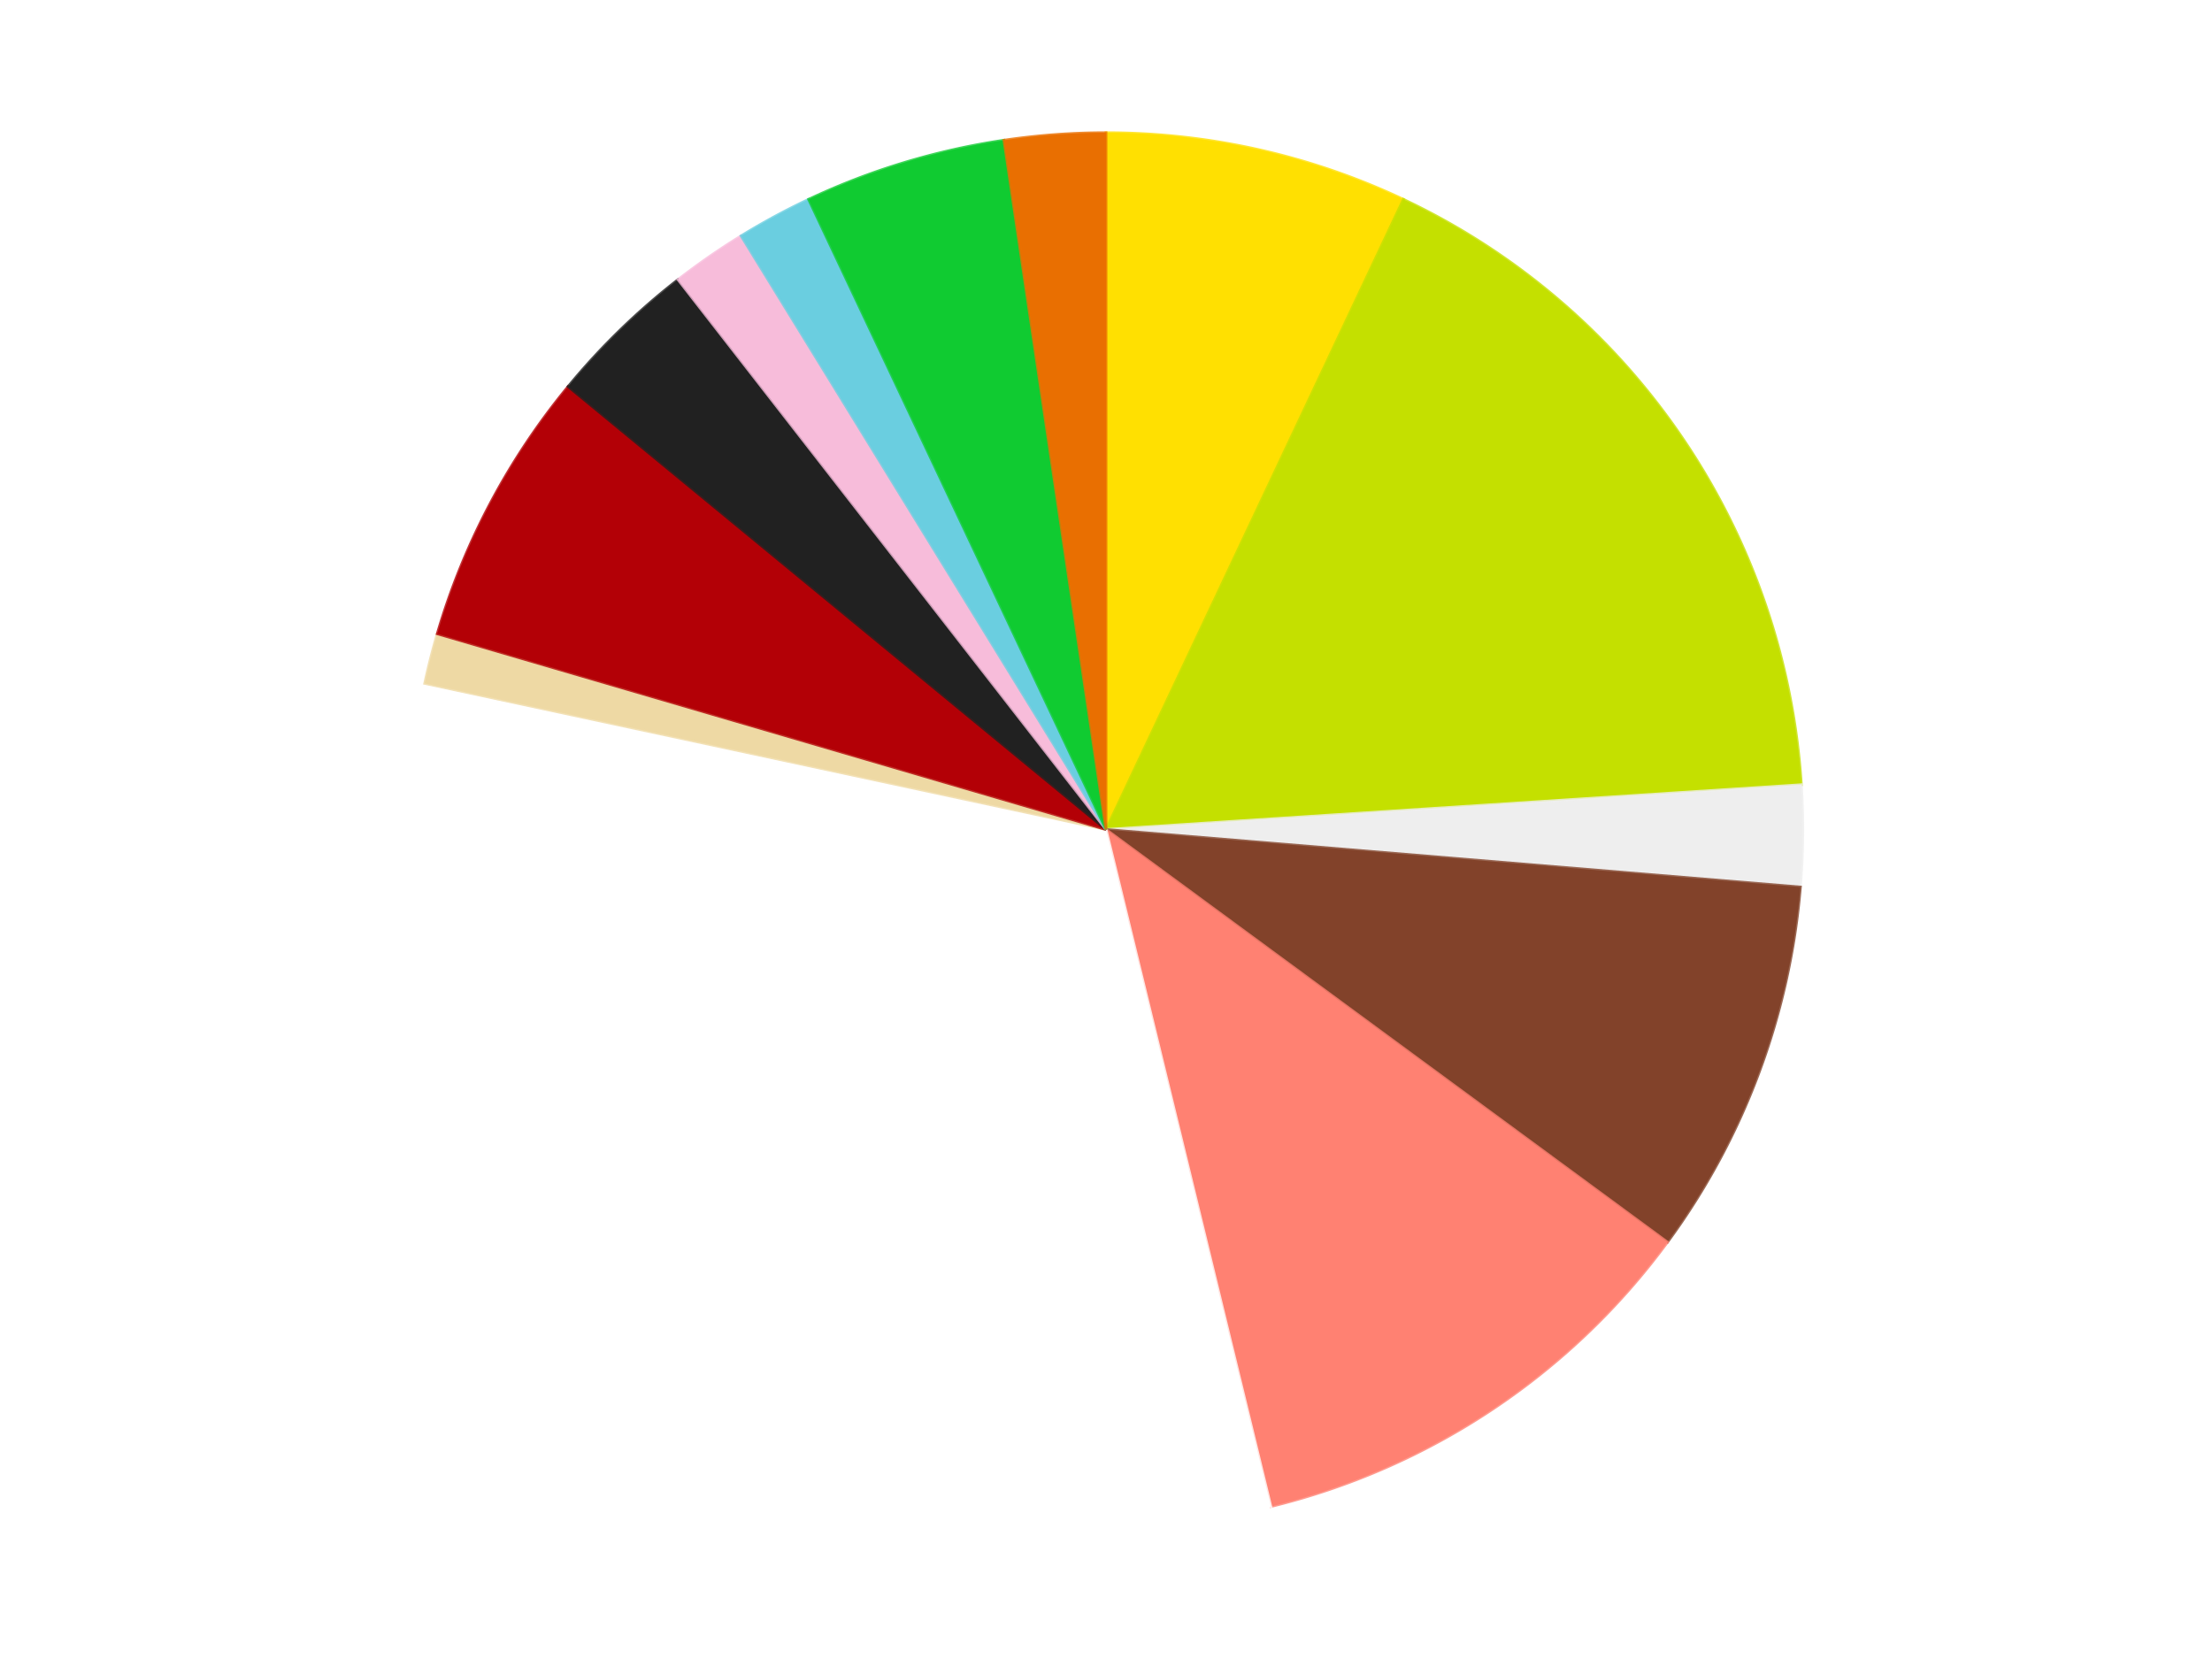
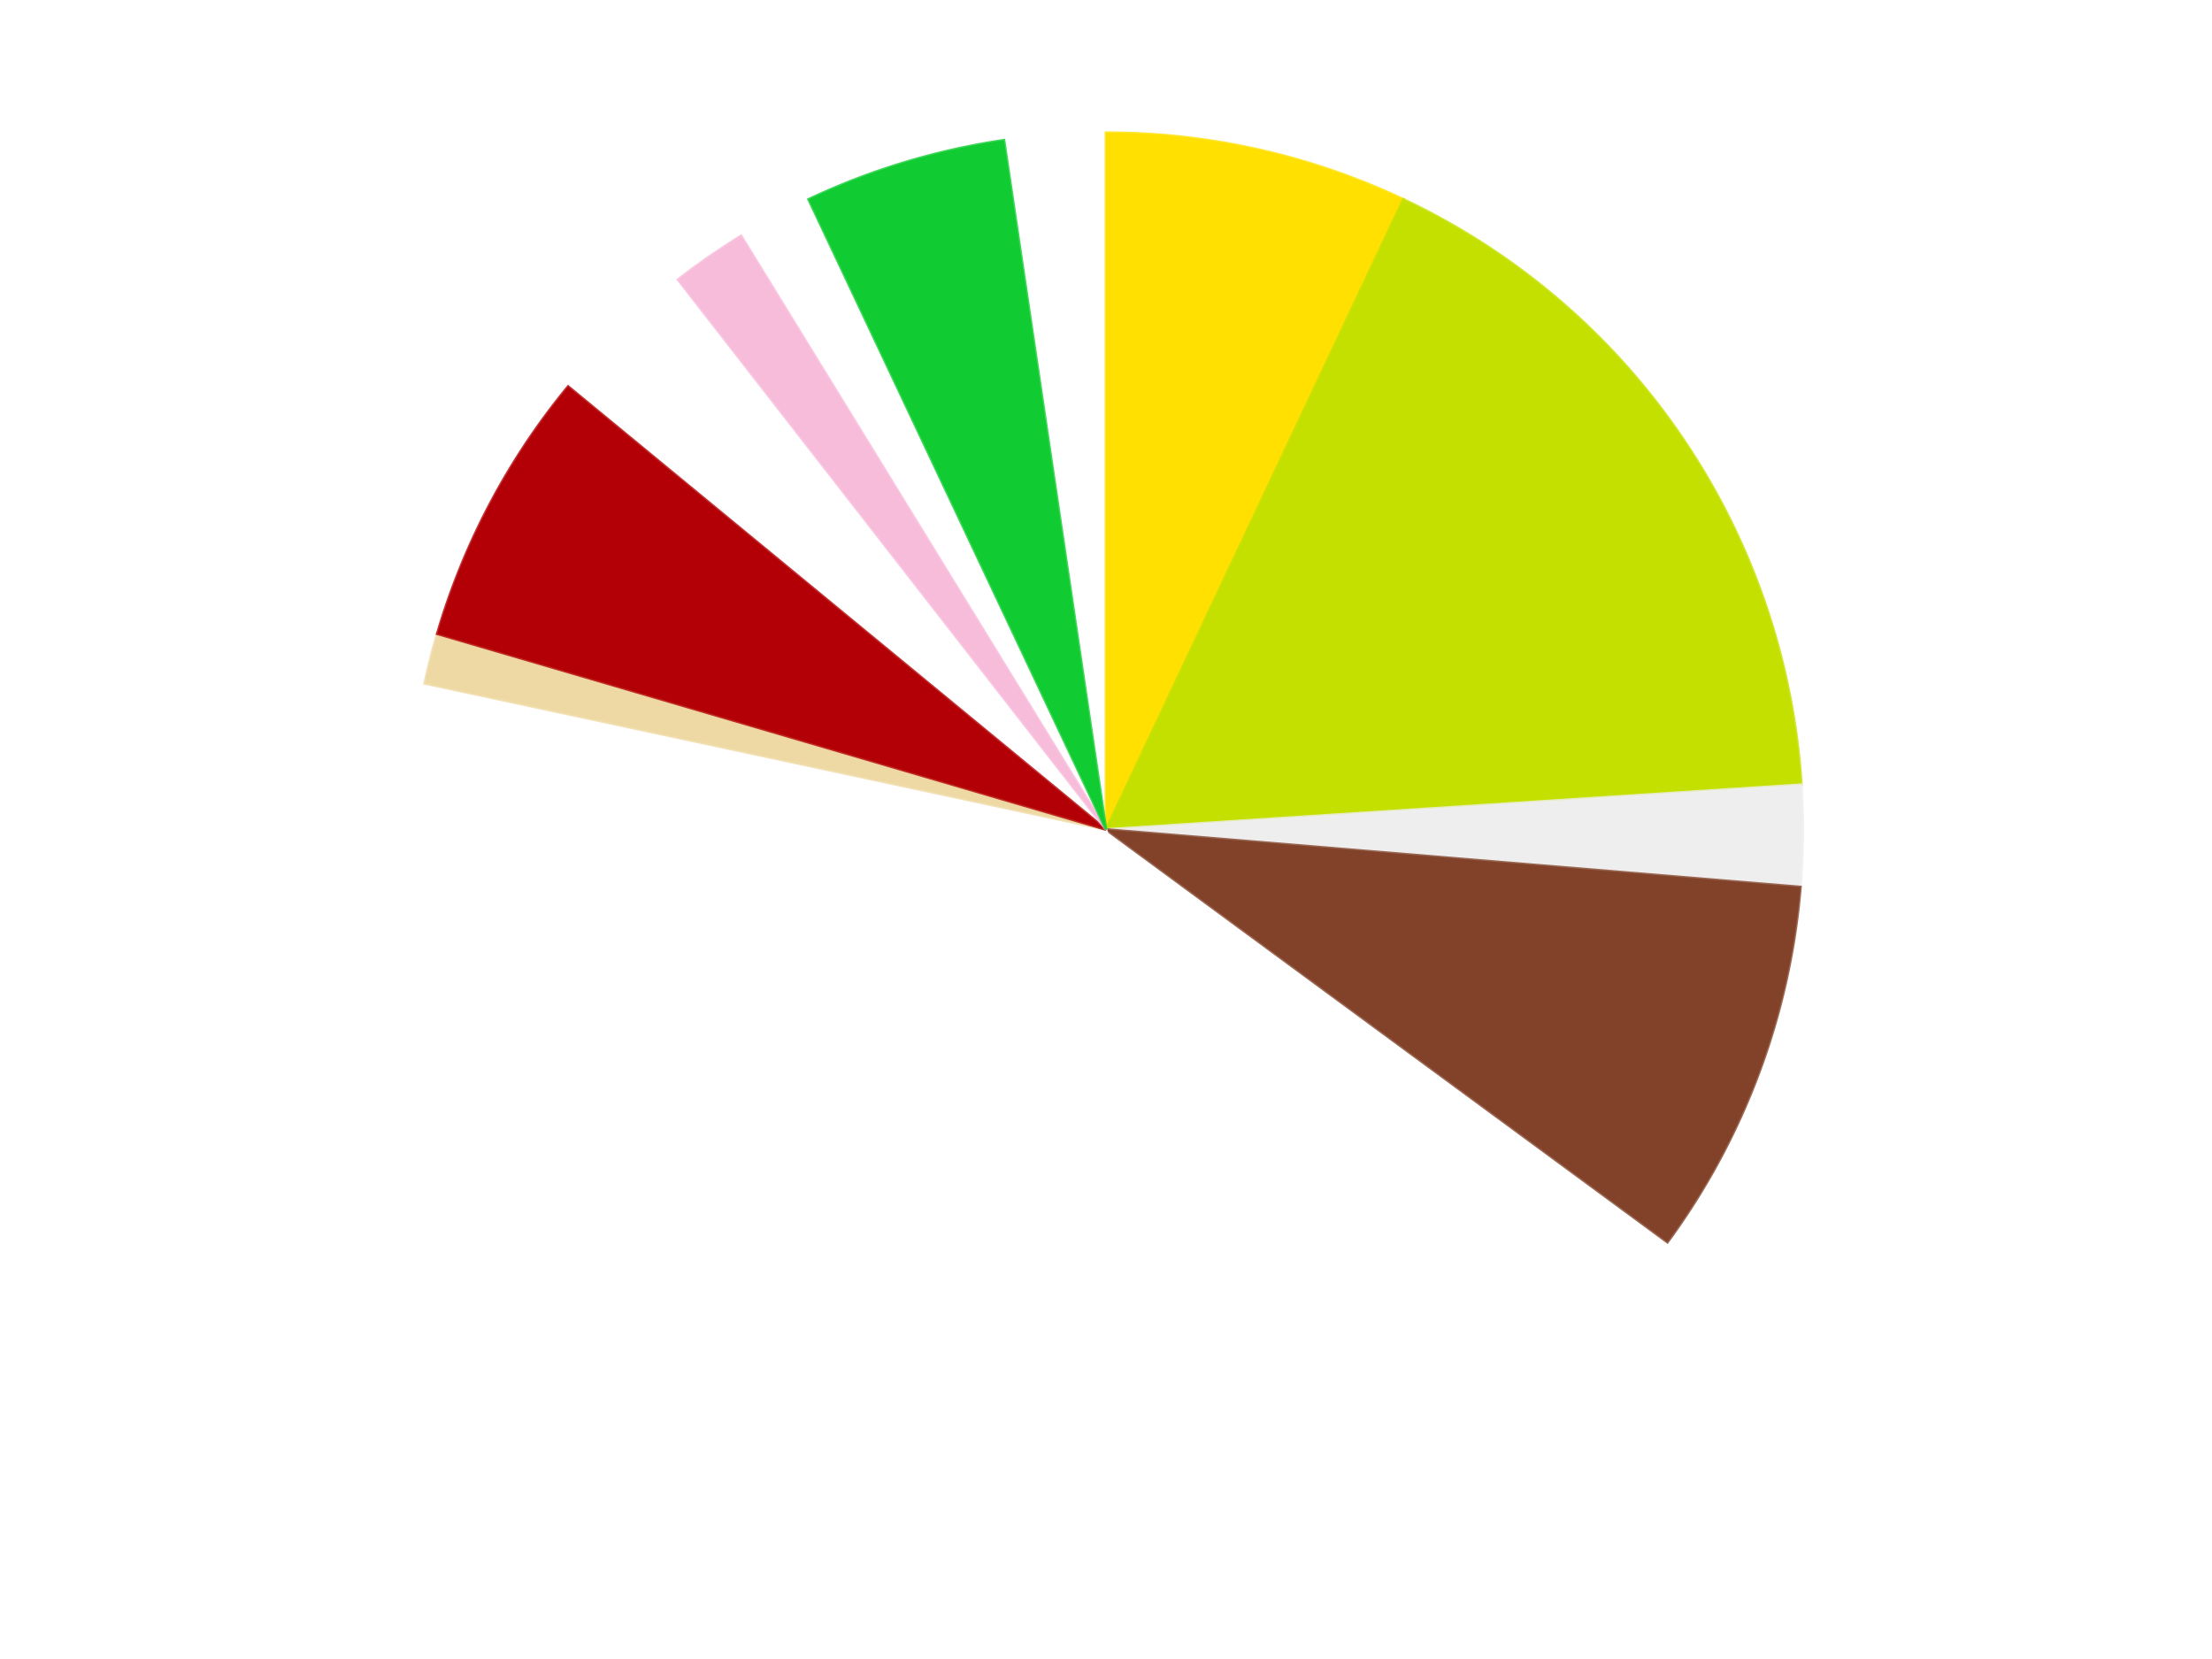
<svg xmlns="http://www.w3.org/2000/svg" xmlns:xlink="http://www.w3.org/1999/xlink" id="chart-5aa6f82d-f9fa-45b3-9c4d-82eaeaf04d36" class="pygal-chart" viewBox="0 0 800 600">
  <defs>
    <style type="text/css">#chart-5aa6f82d-f9fa-45b3-9c4d-82eaeaf04d36{-webkit-user-select:none;-webkit-font-smoothing:antialiased;font-family:Consolas,"Liberation Mono",Menlo,Courier,monospace}#chart-5aa6f82d-f9fa-45b3-9c4d-82eaeaf04d36 .title{font-family:Consolas,"Liberation Mono",Menlo,Courier,monospace;font-size:16px}#chart-5aa6f82d-f9fa-45b3-9c4d-82eaeaf04d36 .legends .legend text{font-family:Consolas,"Liberation Mono",Menlo,Courier,monospace;font-size:14px}#chart-5aa6f82d-f9fa-45b3-9c4d-82eaeaf04d36 .axis text{font-family:Consolas,"Liberation Mono",Menlo,Courier,monospace;font-size:10px}#chart-5aa6f82d-f9fa-45b3-9c4d-82eaeaf04d36 .axis text.major{font-family:Consolas,"Liberation Mono",Menlo,Courier,monospace;font-size:10px}#chart-5aa6f82d-f9fa-45b3-9c4d-82eaeaf04d36 .text-overlay text.value{font-family:Consolas,"Liberation Mono",Menlo,Courier,monospace;font-size:16px}#chart-5aa6f82d-f9fa-45b3-9c4d-82eaeaf04d36 .text-overlay text.label{font-family:Consolas,"Liberation Mono",Menlo,Courier,monospace;font-size:10px}#chart-5aa6f82d-f9fa-45b3-9c4d-82eaeaf04d36 .tooltip{font-family:Consolas,"Liberation Mono",Menlo,Courier,monospace;font-size:14px}#chart-5aa6f82d-f9fa-45b3-9c4d-82eaeaf04d36 text.no_data{font-family:Consolas,"Liberation Mono",Menlo,Courier,monospace;font-size:64px}
#chart-5aa6f82d-f9fa-45b3-9c4d-82eaeaf04d36{background-color:transparent}#chart-5aa6f82d-f9fa-45b3-9c4d-82eaeaf04d36 path,#chart-5aa6f82d-f9fa-45b3-9c4d-82eaeaf04d36 line,#chart-5aa6f82d-f9fa-45b3-9c4d-82eaeaf04d36 rect,#chart-5aa6f82d-f9fa-45b3-9c4d-82eaeaf04d36 circle{-webkit-transition:150ms;-moz-transition:150ms;transition:150ms}#chart-5aa6f82d-f9fa-45b3-9c4d-82eaeaf04d36 .graph &gt; .background{fill:transparent}#chart-5aa6f82d-f9fa-45b3-9c4d-82eaeaf04d36 .plot &gt; .background{fill:transparent}#chart-5aa6f82d-f9fa-45b3-9c4d-82eaeaf04d36 .graph{fill:rgba(0,0,0,.87)}#chart-5aa6f82d-f9fa-45b3-9c4d-82eaeaf04d36 text.no_data{fill:rgba(0,0,0,1)}#chart-5aa6f82d-f9fa-45b3-9c4d-82eaeaf04d36 .title{fill:rgba(0,0,0,1)}#chart-5aa6f82d-f9fa-45b3-9c4d-82eaeaf04d36 .legends .legend text{fill:rgba(0,0,0,.87)}#chart-5aa6f82d-f9fa-45b3-9c4d-82eaeaf04d36 .legends .legend:hover text{fill:rgba(0,0,0,1)}#chart-5aa6f82d-f9fa-45b3-9c4d-82eaeaf04d36 .axis .line{stroke:rgba(0,0,0,1)}#chart-5aa6f82d-f9fa-45b3-9c4d-82eaeaf04d36 .axis .guide.line{stroke:rgba(0,0,0,.54)}#chart-5aa6f82d-f9fa-45b3-9c4d-82eaeaf04d36 .axis .major.line{stroke:rgba(0,0,0,.87)}#chart-5aa6f82d-f9fa-45b3-9c4d-82eaeaf04d36 .axis text.major{fill:rgba(0,0,0,1)}#chart-5aa6f82d-f9fa-45b3-9c4d-82eaeaf04d36 .axis.y .guides:hover .guide.line,#chart-5aa6f82d-f9fa-45b3-9c4d-82eaeaf04d36 .line-graph .axis.x .guides:hover .guide.line,#chart-5aa6f82d-f9fa-45b3-9c4d-82eaeaf04d36 .stackedline-graph .axis.x .guides:hover .guide.line,#chart-5aa6f82d-f9fa-45b3-9c4d-82eaeaf04d36 .xy-graph .axis.x .guides:hover .guide.line{stroke:rgba(0,0,0,1)}#chart-5aa6f82d-f9fa-45b3-9c4d-82eaeaf04d36 .axis .guides:hover text{fill:rgba(0,0,0,1)}#chart-5aa6f82d-f9fa-45b3-9c4d-82eaeaf04d36 .reactive{fill-opacity:1.0;stroke-opacity:.8;stroke-width:1}#chart-5aa6f82d-f9fa-45b3-9c4d-82eaeaf04d36 .ci{stroke:rgba(0,0,0,.87)}#chart-5aa6f82d-f9fa-45b3-9c4d-82eaeaf04d36 .reactive.active,#chart-5aa6f82d-f9fa-45b3-9c4d-82eaeaf04d36 .active .reactive{fill-opacity:0.6;stroke-opacity:.9;stroke-width:4}#chart-5aa6f82d-f9fa-45b3-9c4d-82eaeaf04d36 .ci .reactive.active{stroke-width:1.5}#chart-5aa6f82d-f9fa-45b3-9c4d-82eaeaf04d36 .series text{fill:rgba(0,0,0,1)}#chart-5aa6f82d-f9fa-45b3-9c4d-82eaeaf04d36 .tooltip rect{fill:transparent;stroke:rgba(0,0,0,1);-webkit-transition:opacity 150ms;-moz-transition:opacity 150ms;transition:opacity 150ms}#chart-5aa6f82d-f9fa-45b3-9c4d-82eaeaf04d36 .tooltip .label{fill:rgba(0,0,0,.87)}#chart-5aa6f82d-f9fa-45b3-9c4d-82eaeaf04d36 .tooltip .label{fill:rgba(0,0,0,.87)}#chart-5aa6f82d-f9fa-45b3-9c4d-82eaeaf04d36 .tooltip .legend{font-size:.8em;fill:rgba(0,0,0,.54)}#chart-5aa6f82d-f9fa-45b3-9c4d-82eaeaf04d36 .tooltip .x_label{font-size:.6em;fill:rgba(0,0,0,1)}#chart-5aa6f82d-f9fa-45b3-9c4d-82eaeaf04d36 .tooltip .xlink{font-size:.5em;text-decoration:underline}#chart-5aa6f82d-f9fa-45b3-9c4d-82eaeaf04d36 .tooltip .value{font-size:1.5em}#chart-5aa6f82d-f9fa-45b3-9c4d-82eaeaf04d36 .bound{font-size:.5em}#chart-5aa6f82d-f9fa-45b3-9c4d-82eaeaf04d36 .max-value{font-size:.75em;fill:rgba(0,0,0,.54)}#chart-5aa6f82d-f9fa-45b3-9c4d-82eaeaf04d36 .map-element{fill:transparent;stroke:rgba(0,0,0,.54) !important}#chart-5aa6f82d-f9fa-45b3-9c4d-82eaeaf04d36 .map-element .reactive{fill-opacity:inherit;stroke-opacity:inherit}#chart-5aa6f82d-f9fa-45b3-9c4d-82eaeaf04d36 .color-0,#chart-5aa6f82d-f9fa-45b3-9c4d-82eaeaf04d36 .color-0 a:visited{stroke:#F44336;fill:#F44336}#chart-5aa6f82d-f9fa-45b3-9c4d-82eaeaf04d36 .color-1,#chart-5aa6f82d-f9fa-45b3-9c4d-82eaeaf04d36 .color-1 a:visited{stroke:#3F51B5;fill:#3F51B5}#chart-5aa6f82d-f9fa-45b3-9c4d-82eaeaf04d36 .color-2,#chart-5aa6f82d-f9fa-45b3-9c4d-82eaeaf04d36 .color-2 a:visited{stroke:#009688;fill:#009688}#chart-5aa6f82d-f9fa-45b3-9c4d-82eaeaf04d36 .color-3,#chart-5aa6f82d-f9fa-45b3-9c4d-82eaeaf04d36 .color-3 a:visited{stroke:#FFC107;fill:#FFC107}#chart-5aa6f82d-f9fa-45b3-9c4d-82eaeaf04d36 .color-4,#chart-5aa6f82d-f9fa-45b3-9c4d-82eaeaf04d36 .color-4 a:visited{stroke:#FF5722;fill:#FF5722}#chart-5aa6f82d-f9fa-45b3-9c4d-82eaeaf04d36 .color-5,#chart-5aa6f82d-f9fa-45b3-9c4d-82eaeaf04d36 .color-5 a:visited{stroke:#9C27B0;fill:#9C27B0}#chart-5aa6f82d-f9fa-45b3-9c4d-82eaeaf04d36 .color-6,#chart-5aa6f82d-f9fa-45b3-9c4d-82eaeaf04d36 .color-6 a:visited{stroke:#03A9F4;fill:#03A9F4}#chart-5aa6f82d-f9fa-45b3-9c4d-82eaeaf04d36 .color-7,#chart-5aa6f82d-f9fa-45b3-9c4d-82eaeaf04d36 .color-7 a:visited{stroke:#8BC34A;fill:#8BC34A}#chart-5aa6f82d-f9fa-45b3-9c4d-82eaeaf04d36 .color-8,#chart-5aa6f82d-f9fa-45b3-9c4d-82eaeaf04d36 .color-8 a:visited{stroke:#FF9800;fill:#FF9800}#chart-5aa6f82d-f9fa-45b3-9c4d-82eaeaf04d36 .color-9,#chart-5aa6f82d-f9fa-45b3-9c4d-82eaeaf04d36 .color-9 a:visited{stroke:#E91E63;fill:#E91E63}#chart-5aa6f82d-f9fa-45b3-9c4d-82eaeaf04d36 .color-10,#chart-5aa6f82d-f9fa-45b3-9c4d-82eaeaf04d36 .color-10 a:visited{stroke:#2196F3;fill:#2196F3}#chart-5aa6f82d-f9fa-45b3-9c4d-82eaeaf04d36 .color-11,#chart-5aa6f82d-f9fa-45b3-9c4d-82eaeaf04d36 .color-11 a:visited{stroke:#4CAF50;fill:#4CAF50}#chart-5aa6f82d-f9fa-45b3-9c4d-82eaeaf04d36 .color-12,#chart-5aa6f82d-f9fa-45b3-9c4d-82eaeaf04d36 .color-12 a:visited{stroke:#FFEB3B;fill:#FFEB3B}#chart-5aa6f82d-f9fa-45b3-9c4d-82eaeaf04d36 .text-overlay .color-0 text{fill:black}#chart-5aa6f82d-f9fa-45b3-9c4d-82eaeaf04d36 .text-overlay .color-1 text{fill:black}#chart-5aa6f82d-f9fa-45b3-9c4d-82eaeaf04d36 .text-overlay .color-2 text{fill:black}#chart-5aa6f82d-f9fa-45b3-9c4d-82eaeaf04d36 .text-overlay .color-3 text{fill:black}#chart-5aa6f82d-f9fa-45b3-9c4d-82eaeaf04d36 .text-overlay .color-4 text{fill:black}#chart-5aa6f82d-f9fa-45b3-9c4d-82eaeaf04d36 .text-overlay .color-5 text{fill:black}#chart-5aa6f82d-f9fa-45b3-9c4d-82eaeaf04d36 .text-overlay .color-6 text{fill:black}#chart-5aa6f82d-f9fa-45b3-9c4d-82eaeaf04d36 .text-overlay .color-7 text{fill:black}#chart-5aa6f82d-f9fa-45b3-9c4d-82eaeaf04d36 .text-overlay .color-8 text{fill:black}#chart-5aa6f82d-f9fa-45b3-9c4d-82eaeaf04d36 .text-overlay .color-9 text{fill:black}#chart-5aa6f82d-f9fa-45b3-9c4d-82eaeaf04d36 .text-overlay .color-10 text{fill:black}#chart-5aa6f82d-f9fa-45b3-9c4d-82eaeaf04d36 .text-overlay .color-11 text{fill:black}#chart-5aa6f82d-f9fa-45b3-9c4d-82eaeaf04d36 .text-overlay .color-12 text{fill:black}
#chart-5aa6f82d-f9fa-45b3-9c4d-82eaeaf04d36 text.no_data{text-anchor:middle}#chart-5aa6f82d-f9fa-45b3-9c4d-82eaeaf04d36 .guide.line{fill:none}#chart-5aa6f82d-f9fa-45b3-9c4d-82eaeaf04d36 .centered{text-anchor:middle}#chart-5aa6f82d-f9fa-45b3-9c4d-82eaeaf04d36 .title{text-anchor:middle}#chart-5aa6f82d-f9fa-45b3-9c4d-82eaeaf04d36 .legends .legend text{fill-opacity:1}#chart-5aa6f82d-f9fa-45b3-9c4d-82eaeaf04d36 .axis.x text{text-anchor:middle}#chart-5aa6f82d-f9fa-45b3-9c4d-82eaeaf04d36 .axis.x:not(.web) text[transform]{text-anchor:start}#chart-5aa6f82d-f9fa-45b3-9c4d-82eaeaf04d36 .axis.x:not(.web) text[transform].backwards{text-anchor:end}#chart-5aa6f82d-f9fa-45b3-9c4d-82eaeaf04d36 .axis.y text{text-anchor:end}#chart-5aa6f82d-f9fa-45b3-9c4d-82eaeaf04d36 .axis.y text[transform].backwards{text-anchor:start}#chart-5aa6f82d-f9fa-45b3-9c4d-82eaeaf04d36 .axis.y2 text{text-anchor:start}#chart-5aa6f82d-f9fa-45b3-9c4d-82eaeaf04d36 .axis.y2 text[transform].backwards{text-anchor:end}#chart-5aa6f82d-f9fa-45b3-9c4d-82eaeaf04d36 .axis .guide.line{stroke-dasharray:4,4;stroke:black}#chart-5aa6f82d-f9fa-45b3-9c4d-82eaeaf04d36 .axis .major.guide.line{stroke-dasharray:6,6;stroke:black}#chart-5aa6f82d-f9fa-45b3-9c4d-82eaeaf04d36 .horizontal .axis.y .guide.line,#chart-5aa6f82d-f9fa-45b3-9c4d-82eaeaf04d36 .horizontal .axis.y2 .guide.line,#chart-5aa6f82d-f9fa-45b3-9c4d-82eaeaf04d36 .vertical .axis.x .guide.line{opacity:0}#chart-5aa6f82d-f9fa-45b3-9c4d-82eaeaf04d36 .horizontal .axis.always_show .guide.line,#chart-5aa6f82d-f9fa-45b3-9c4d-82eaeaf04d36 .vertical .axis.always_show .guide.line{opacity:1 !important}#chart-5aa6f82d-f9fa-45b3-9c4d-82eaeaf04d36 .axis.y .guides:hover .guide.line,#chart-5aa6f82d-f9fa-45b3-9c4d-82eaeaf04d36 .axis.y2 .guides:hover .guide.line,#chart-5aa6f82d-f9fa-45b3-9c4d-82eaeaf04d36 .axis.x .guides:hover .guide.line{opacity:1}#chart-5aa6f82d-f9fa-45b3-9c4d-82eaeaf04d36 .axis .guides:hover text{opacity:1}#chart-5aa6f82d-f9fa-45b3-9c4d-82eaeaf04d36 .nofill{fill:none}#chart-5aa6f82d-f9fa-45b3-9c4d-82eaeaf04d36 .subtle-fill{fill-opacity:.2}#chart-5aa6f82d-f9fa-45b3-9c4d-82eaeaf04d36 .dot{stroke-width:1px;fill-opacity:1;stroke-opacity:1}#chart-5aa6f82d-f9fa-45b3-9c4d-82eaeaf04d36 .dot.active{stroke-width:5px}#chart-5aa6f82d-f9fa-45b3-9c4d-82eaeaf04d36 .dot.negative{fill:transparent}#chart-5aa6f82d-f9fa-45b3-9c4d-82eaeaf04d36 text,#chart-5aa6f82d-f9fa-45b3-9c4d-82eaeaf04d36 tspan{stroke:none !important}#chart-5aa6f82d-f9fa-45b3-9c4d-82eaeaf04d36 .series text.active{opacity:1}#chart-5aa6f82d-f9fa-45b3-9c4d-82eaeaf04d36 .tooltip rect{fill-opacity:.95;stroke-width:.5}#chart-5aa6f82d-f9fa-45b3-9c4d-82eaeaf04d36 .tooltip text{fill-opacity:1}#chart-5aa6f82d-f9fa-45b3-9c4d-82eaeaf04d36 .showable{visibility:hidden}#chart-5aa6f82d-f9fa-45b3-9c4d-82eaeaf04d36 .showable.shown{visibility:visible}#chart-5aa6f82d-f9fa-45b3-9c4d-82eaeaf04d36 .gauge-background{fill:rgba(229,229,229,1);stroke:none}#chart-5aa6f82d-f9fa-45b3-9c4d-82eaeaf04d36 .bg-lines{stroke:transparent;stroke-width:2px}</style>
    <script type="text/javascript">window.pygal = window.pygal || {};window.pygal.config = window.pygal.config || {};window.pygal.config['5aa6f82d-f9fa-45b3-9c4d-82eaeaf04d36'] = {"allow_interruptions": false, "box_mode": "extremes", "classes": ["pygal-chart"], "css": ["file://style.css", "file://graph.css"], "defs": [], "disable_xml_declaration": false, "dots_size": 2.5, "dynamic_print_values": false, "explicit_size": false, "fill": false, "force_uri_protocol": "https", "formatter": null, "half_pie": false, "height": 600, "include_x_axis": false, "inner_radius": 0, "interpolate": null, "interpolation_parameters": {}, "interpolation_precision": 250, "inverse_y_axis": false, "js": ["//kozea.github.io/pygal.js/2.0.x/pygal-tooltips.min.js"], "legend_at_bottom": false, "legend_at_bottom_columns": null, "legend_box_size": 12, "logarithmic": false, "margin": 20, "margin_bottom": null, "margin_left": null, "margin_right": null, "margin_top": null, "max_scale": 16, "min_scale": 4, "missing_value_fill_truncation": "x", "no_data_text": "No data", "no_prefix": false, "order_min": null, "pretty_print": false, "print_labels": false, "print_values": false, "print_values_position": "center", "print_zeroes": true, "range": null, "rounded_bars": null, "secondary_range": null, "show_dots": true, "show_legend": false, "show_minor_x_labels": true, "show_minor_y_labels": true, "show_only_major_dots": false, "show_x_guides": false, "show_x_labels": true, "show_y_guides": true, "show_y_labels": true, "spacing": 10, "stack_from_top": false, "strict": false, "stroke": true, "stroke_style": null, "style": {"background": "transparent", "ci_colors": [], "colors": ["#F44336", "#3F51B5", "#009688", "#FFC107", "#FF5722", "#9C27B0", "#03A9F4", "#8BC34A", "#FF9800", "#E91E63", "#2196F3", "#4CAF50", "#FFEB3B", "#673AB7", "#00BCD4", "#CDDC39", "#9E9E9E", "#607D8B"], "dot_opacity": "1", "font_family": "Consolas, \"Liberation Mono\", Menlo, Courier, monospace", "foreground": "rgba(0, 0, 0, .87)", "foreground_strong": "rgba(0, 0, 0, 1)", "foreground_subtle": "rgba(0, 0, 0, .54)", "guide_stroke_color": "black", "guide_stroke_dasharray": "4,4", "label_font_family": "Consolas, \"Liberation Mono\", Menlo, Courier, monospace", "label_font_size": 10, "legend_font_family": "Consolas, \"Liberation Mono\", Menlo, Courier, monospace", "legend_font_size": 14, "major_guide_stroke_color": "black", "major_guide_stroke_dasharray": "6,6", "major_label_font_family": "Consolas, \"Liberation Mono\", Menlo, Courier, monospace", "major_label_font_size": 10, "no_data_font_family": "Consolas, \"Liberation Mono\", Menlo, Courier, monospace", "no_data_font_size": 64, "opacity": "1.0", "opacity_hover": "0.6", "plot_background": "transparent", "stroke_opacity": ".8", "stroke_opacity_hover": ".9", "stroke_width": "1", "stroke_width_hover": "4", "title_font_family": "Consolas, \"Liberation Mono\", Menlo, Courier, monospace", "title_font_size": 16, "tooltip_font_family": "Consolas, \"Liberation Mono\", Menlo, Courier, monospace", "tooltip_font_size": 14, "transition": "150ms", "value_background": "rgba(229, 229, 229, 1)", "value_colors": [], "value_font_family": "Consolas, \"Liberation Mono\", Menlo, Courier, monospace", "value_font_size": 16, "value_label_font_family": "Consolas, \"Liberation Mono\", Menlo, Courier, monospace", "value_label_font_size": 10}, "title": null, "tooltip_border_radius": 0, "tooltip_fancy_mode": true, "truncate_label": null, "truncate_legend": null, "width": 800, "x_label_rotation": 0, "x_labels": null, "x_labels_major": null, "x_labels_major_count": null, "x_labels_major_every": null, "x_title": null, "xrange": null, "y_label_rotation": 0, "y_labels": null, "y_labels_major": null, "y_labels_major_count": null, "y_labels_major_every": null, "y_title": null, "zero": 0, "legends": ["Yellow", "Lime", "Trans-Clear", "Reddish Brown", "Coral", "White", "Tan", "Red", "Black", "Bright Pink", "Medium Azure", "Bright Green", "Trans-Orange"]}</script>
    <script type="text/javascript" xlink:href="https://kozea.github.io/pygal.js/2.0.x/pygal-tooltips.min.js" />
  </defs>
  <title>Pygal</title>
  <g class="graph pie-graph vertical">
    <rect x="0" y="0" width="800" height="600" class="background" />
    <g transform="translate(20, 20)" class="plot">
-       <rect x="0" y="0" width="760" height="560" class="background" />
      <g class="series serie-0 color-0">
        <g class="slices">
          <g class="slice" style="fill: #FFE001; stroke: #FFE001">
            <path d="M380 28 A252 252 0 0 1 487.548 52.102 L380 280 A0 0 0 0 0 380 280 z" class="slice reactive tooltip-trigger" />
            <desc class="value">12</desc>
            <desc class="x centered">407.55381749200336</desc>
            <desc class="y centered">157.0496557889431</desc>
          </g>
        </g>
      </g>
      <g class="series serie-1 color-1">
        <g class="slices">
          <g class="slice" style="fill: #C4E000; stroke: #C4E000">
            <path d="M487.548 52.102 A252 252 0 0 1 631.479 263.807 L380 280 A0 0 0 0 0 380 280 z" class="slice reactive tooltip-trigger" />
            <desc class="value">29</desc>
            <desc class="x centered">484.19913916934706</desc>
            <desc class="y centered">209.15834984723296</desc>
          </g>
        </g>
      </g>
      <g class="series serie-2 color-2">
        <g class="slices">
          <g class="slice" style="fill: #EEEEEE; stroke: #EEEEEE">
            <path d="M631.479 263.807 A252 252 0 0 1 631.139 300.81 L380 280 A0 0 0 0 0 380 280 z" class="slice reactive tooltip-trigger" />
            <desc class="value">4</desc>
            <desc class="x centered">505.99468399930737</desc>
            <desc class="y centered">281.1574125948355</desc>
          </g>
        </g>
      </g>
      <g class="series serie-3 color-3">
        <g class="slices">
          <g class="slice" style="fill: #82422A; stroke: #82422A">
            <path d="M631.139 300.81 A252 252 0 0 1 583.053 429.243 L380 280 A0 0 0 0 0 380 280 z" class="slice reactive tooltip-trigger" />
            <desc class="value">15</desc>
            <desc class="x centered">498.00041639082895</desc>
            <desc class="y centered">324.180331954287</desc>
          </g>
        </g>
      </g>
      <g class="series serie-4 color-4">
        <g class="slices">
          <g class="slice" style="fill: #FF8172; stroke: #FF8172">
-             <path d="M583.053 429.243 A252 252 0 0 1 439.616 524.847 L380 280 A0 0 0 0 0 380 280 z" class="slice reactive tooltip-trigger" />
            <desc class="value">19</desc>
            <desc class="x centered">449.88150737255353</desc>
            <desc class="y centered">384.84548119656733</desc>
          </g>
        </g>
      </g>
      <g class="series serie-5 color-5">
        <g class="slices">
          <g class="slice" style="fill: #FFFFFF; stroke: #FFFFFF">
            <path d="M439.616 524.847 A252 252 0 0 1 133.603 227.153 L380 280 A0 0 0 0 0 380 280 z" class="slice reactive tooltip-trigger" />
            <desc class="value">55</desc>
            <desc class="x centered">292.1406030621566</desc>
            <desc class="y centered">370.3145966592249</desc>
          </g>
        </g>
      </g>
      <g class="series serie-6 color-6">
        <g class="slices">
          <g class="slice" style="fill: #EED9A4; stroke: #EED9A4">
            <path d="M133.603 227.153 A252 252 0 0 1 138.149 209.205 L380 280 A0 0 0 0 0 380 280 z" class="slice reactive tooltip-trigger" />
            <desc class="value">2</desc>
            <desc class="x centered">257.85556649164437</desc>
            <desc class="y centered">249.06882862025935</desc>
          </g>
        </g>
      </g>
      <g class="series serie-7 color-7">
        <g class="slices">
          <g class="slice" style="fill: #B30006; stroke: #B30006">
            <path d="M138.149 209.205 A252 252 0 0 1 185.477 119.798 L380 280 A0 0 0 0 0 380 280 z" class="slice reactive tooltip-trigger" />
            <desc class="value">11</desc>
            <desc class="x centered">268.64011512387265</desc>
            <desc class="y centered">221.0510726104735</desc>
          </g>
        </g>
      </g>
      <g class="series serie-8 color-8">
        <g class="slices">
          <g class="slice" style="fill: #212121; stroke: #212121">
-             <path d="M185.477 119.798 A252 252 0 0 1 225.218 81.137 L380 280 A0 0 0 0 0 380 280 z" class="slice reactive tooltip-trigger" />
            <desc class="value">6</desc>
            <desc class="x centered">292.1406030621566</desc>
            <desc class="y centered">189.68540334077517</desc>
          </g>
        </g>
      </g>
      <g class="series serie-9 color-9">
        <g class="slices">
          <g class="slice" style="fill: #F7BCDA; stroke: #F7BCDA">
            <path d="M225.218 81.137 A252 252 0 0 1 248.034 65.316 L380 280 A0 0 0 0 0 380 280 z" class="slice reactive tooltip-trigger" />
            <desc class="value">3</desc>
            <desc class="x centered">308.2041847537064</desc>
            <desc class="y centered">176.45599528161915</desc>
          </g>
        </g>
      </g>
      <g class="series serie-10 color-10">
        <g class="slices">
          <g class="slice" style="fill: #6ACEE0; stroke: #6ACEE0">
-             <path d="M248.034 65.316 A252 252 0 0 1 272.452 52.102 L380 280 A0 0 0 0 0 380 280 z" class="slice reactive tooltip-trigger" />
            <desc class="value">3</desc>
            <desc class="x centered">320.03062847732866</desc>
            <desc class="y centered">169.18630734798242</desc>
          </g>
        </g>
      </g>
      <g class="series serie-11 color-11">
        <g class="slices">
          <g class="slice" style="fill: #10CB31; stroke: #10CB31">
            <path d="M272.452 52.102 A252 252 0 0 1 343.095 30.717 L380 280 A0 0 0 0 0 380 280 z" class="slice reactive tooltip-trigger" />
            <desc class="value">8</desc>
            <desc class="x centered">343.49336108847785</desc>
            <desc class="y centered">159.40453857883483</desc>
          </g>
        </g>
      </g>
      <g class="series serie-12 color-12">
        <g class="slices">
          <g class="slice" style="fill: #E96F01; stroke: #E96F01">
-             <path d="M343.095 30.717 A252 252 0 0 1 380 28 L380 280 A0 0 0 0 0 380 280 z" class="slice reactive tooltip-trigger" />
            <desc class="value">4</desc>
            <desc class="x centered">370.7489009063675</desc>
            <desc class="y centered">154.34007335049176</desc>
          </g>
        </g>
      </g>
    </g>
    <g class="titles" />
    <g transform="translate(20, 20)" class="plot overlay">
      <g class="series serie-0 color-0" />
      <g class="series serie-1 color-1" />
      <g class="series serie-2 color-2" />
      <g class="series serie-3 color-3" />
      <g class="series serie-4 color-4" />
      <g class="series serie-5 color-5" />
      <g class="series serie-6 color-6" />
      <g class="series serie-7 color-7" />
      <g class="series serie-8 color-8" />
      <g class="series serie-9 color-9" />
      <g class="series serie-10 color-10" />
      <g class="series serie-11 color-11" />
      <g class="series serie-12 color-12" />
    </g>
    <g transform="translate(20, 20)" class="plot text-overlay">
      <g class="series serie-0 color-0" />
      <g class="series serie-1 color-1" />
      <g class="series serie-2 color-2" />
      <g class="series serie-3 color-3" />
      <g class="series serie-4 color-4" />
      <g class="series serie-5 color-5" />
      <g class="series serie-6 color-6" />
      <g class="series serie-7 color-7" />
      <g class="series serie-8 color-8" />
      <g class="series serie-9 color-9" />
      <g class="series serie-10 color-10" />
      <g class="series serie-11 color-11" />
      <g class="series serie-12 color-12" />
    </g>
    <g transform="translate(20, 20)" class="plot tooltip-overlay">
      <g transform="translate(0 0)" style="opacity: 0" class="tooltip">
        <rect rx="0" ry="0" width="0" height="0" class="tooltip-box" />
        <g class="text" />
      </g>
    </g>
  </g>
</svg>